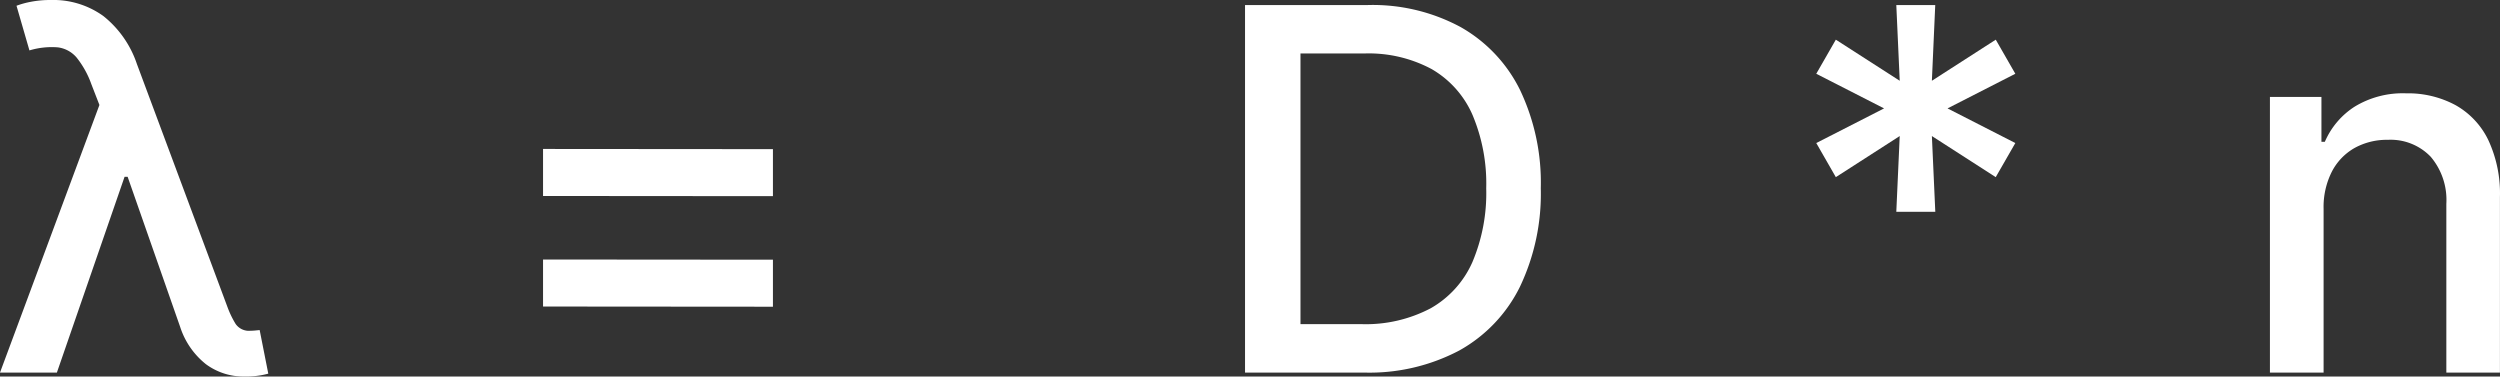
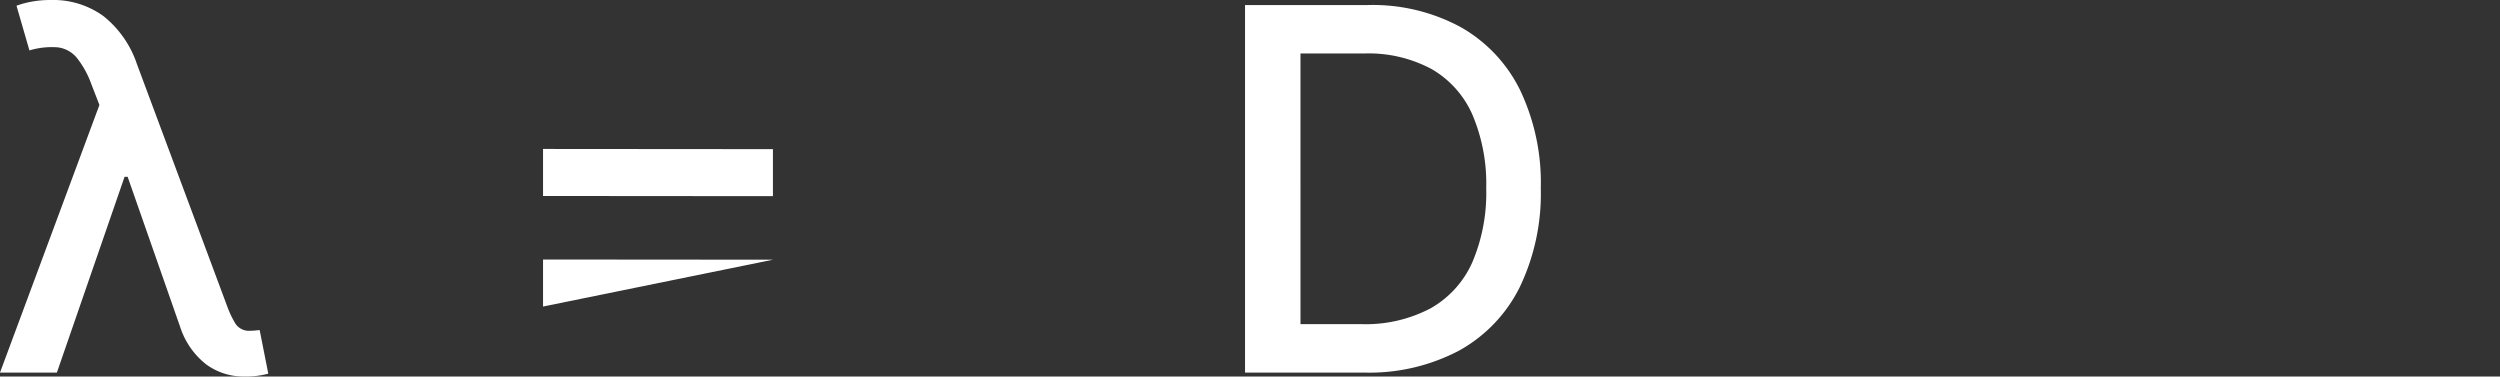
<svg xmlns="http://www.w3.org/2000/svg" height="30.549" viewBox="0 0 202.825 30.549" width="202.825">
  <rect x="0" y="0" width="202.825" height="30.549" fill="#333333" stroke="none" />
  <g fill="#fff">
-     <path d="m4.324-14.327v-3.815l18.651.015v3.815zm0 8.969v-3.815l18.651.015v3.815z" transform="translate(39.733 30.227)" />
+     <path d="m4.324-14.327v-3.815l18.651.015v3.815zm0 8.969v-3.815l18.651.015z" transform="translate(39.733 30.227)" />
    <path d="m12.929 0h-9.653v-29.818h9.959a15.021 15.021 0 0 1 7.527 1.784 11.9 11.9 0 0 1 4.827 5.11 17.491 17.491 0 0 1 1.682 7.971 17.537 17.537 0 0 1 -1.7 8.008 11.955 11.955 0 0 1 -4.9 5.147 15.6 15.6 0 0 1 -7.742 1.798zm-5.154-3.931h4.907a11.293 11.293 0 0 0 5.663-1.289 8.028 8.028 0 0 0 3.378-3.742 14.367 14.367 0 0 0 1.121-5.991 14.317 14.317 0 0 0 -1.114-5.955 7.96 7.96 0 0 0 -3.312-3.713 10.794 10.794 0 0 0 -5.46-1.267h-5.183z" transform="translate(97.733 30.227)" />
-     <path d="m7.28-13.278v13.278h-4.354v-22.364h4.179v3.64h.277a6.378 6.378 0 0 1 2.424-2.854 7.493 7.493 0 0 1 4.171-1.077 8.116 8.116 0 0 1 4 .954 6.47 6.47 0 0 1 2.664 2.832 10.256 10.256 0 0 1 .946 4.645v14.224h-4.348v-13.7a5.408 5.408 0 0 0 -1.267-3.807 4.5 4.5 0 0 0 -3.48-1.376 5.411 5.411 0 0 0 -2.686.655 4.662 4.662 0 0 0 -1.849 1.915 6.332 6.332 0 0 0 -.677 3.035z" transform="translate(181.233 30.227)" />
-     <path d="m9.114-13.045.277-6.144-5.183 3.334-1.587-2.767 5.5-2.81-5.5-2.81 1.587-2.766 5.183 3.334-.277-6.144h3.159l-.273 6.144 5.183-3.334 1.587 2.766-5.5 2.81 5.5 2.81-1.59 2.767-5.18-3.335.277 6.144z" transform="translate(144.733 30.227)" />
    <path d="m21.112.32a5.129 5.129 0 0 1 -3.138-1 6.349 6.349 0 0 1 -2.089-3.02l-4.834-13.815-1.514-3.669-.859-2.216a7.453 7.453 0 0 0 -1.194-2.155 2.386 2.386 0 0 0 -1.529-.83 6.269 6.269 0 0 0 -2.3.248l-1.049-3.623a6.877 6.877 0 0 1 1.157-.32 8.235 8.235 0 0 1 1.623-.146 6.934 6.934 0 0 1 4.266 1.3 8.376 8.376 0 0 1 2.723 3.895l7.353 19.731a7.673 7.673 0 0 0 .655 1.354 1.316 1.316 0 0 0 1.208.553q.16 0 .393-.022t.349-.036l.7 3.538a6.721 6.721 0 0 1 -.939.182 6.266 6.266 0 0 1 -.982.051zm-19.845-.32 8.779-23.63 2.228 7.746h-.9l-5.492 15.884z" transform="translate(-1.267 30.227)" />
  </g>
</svg>